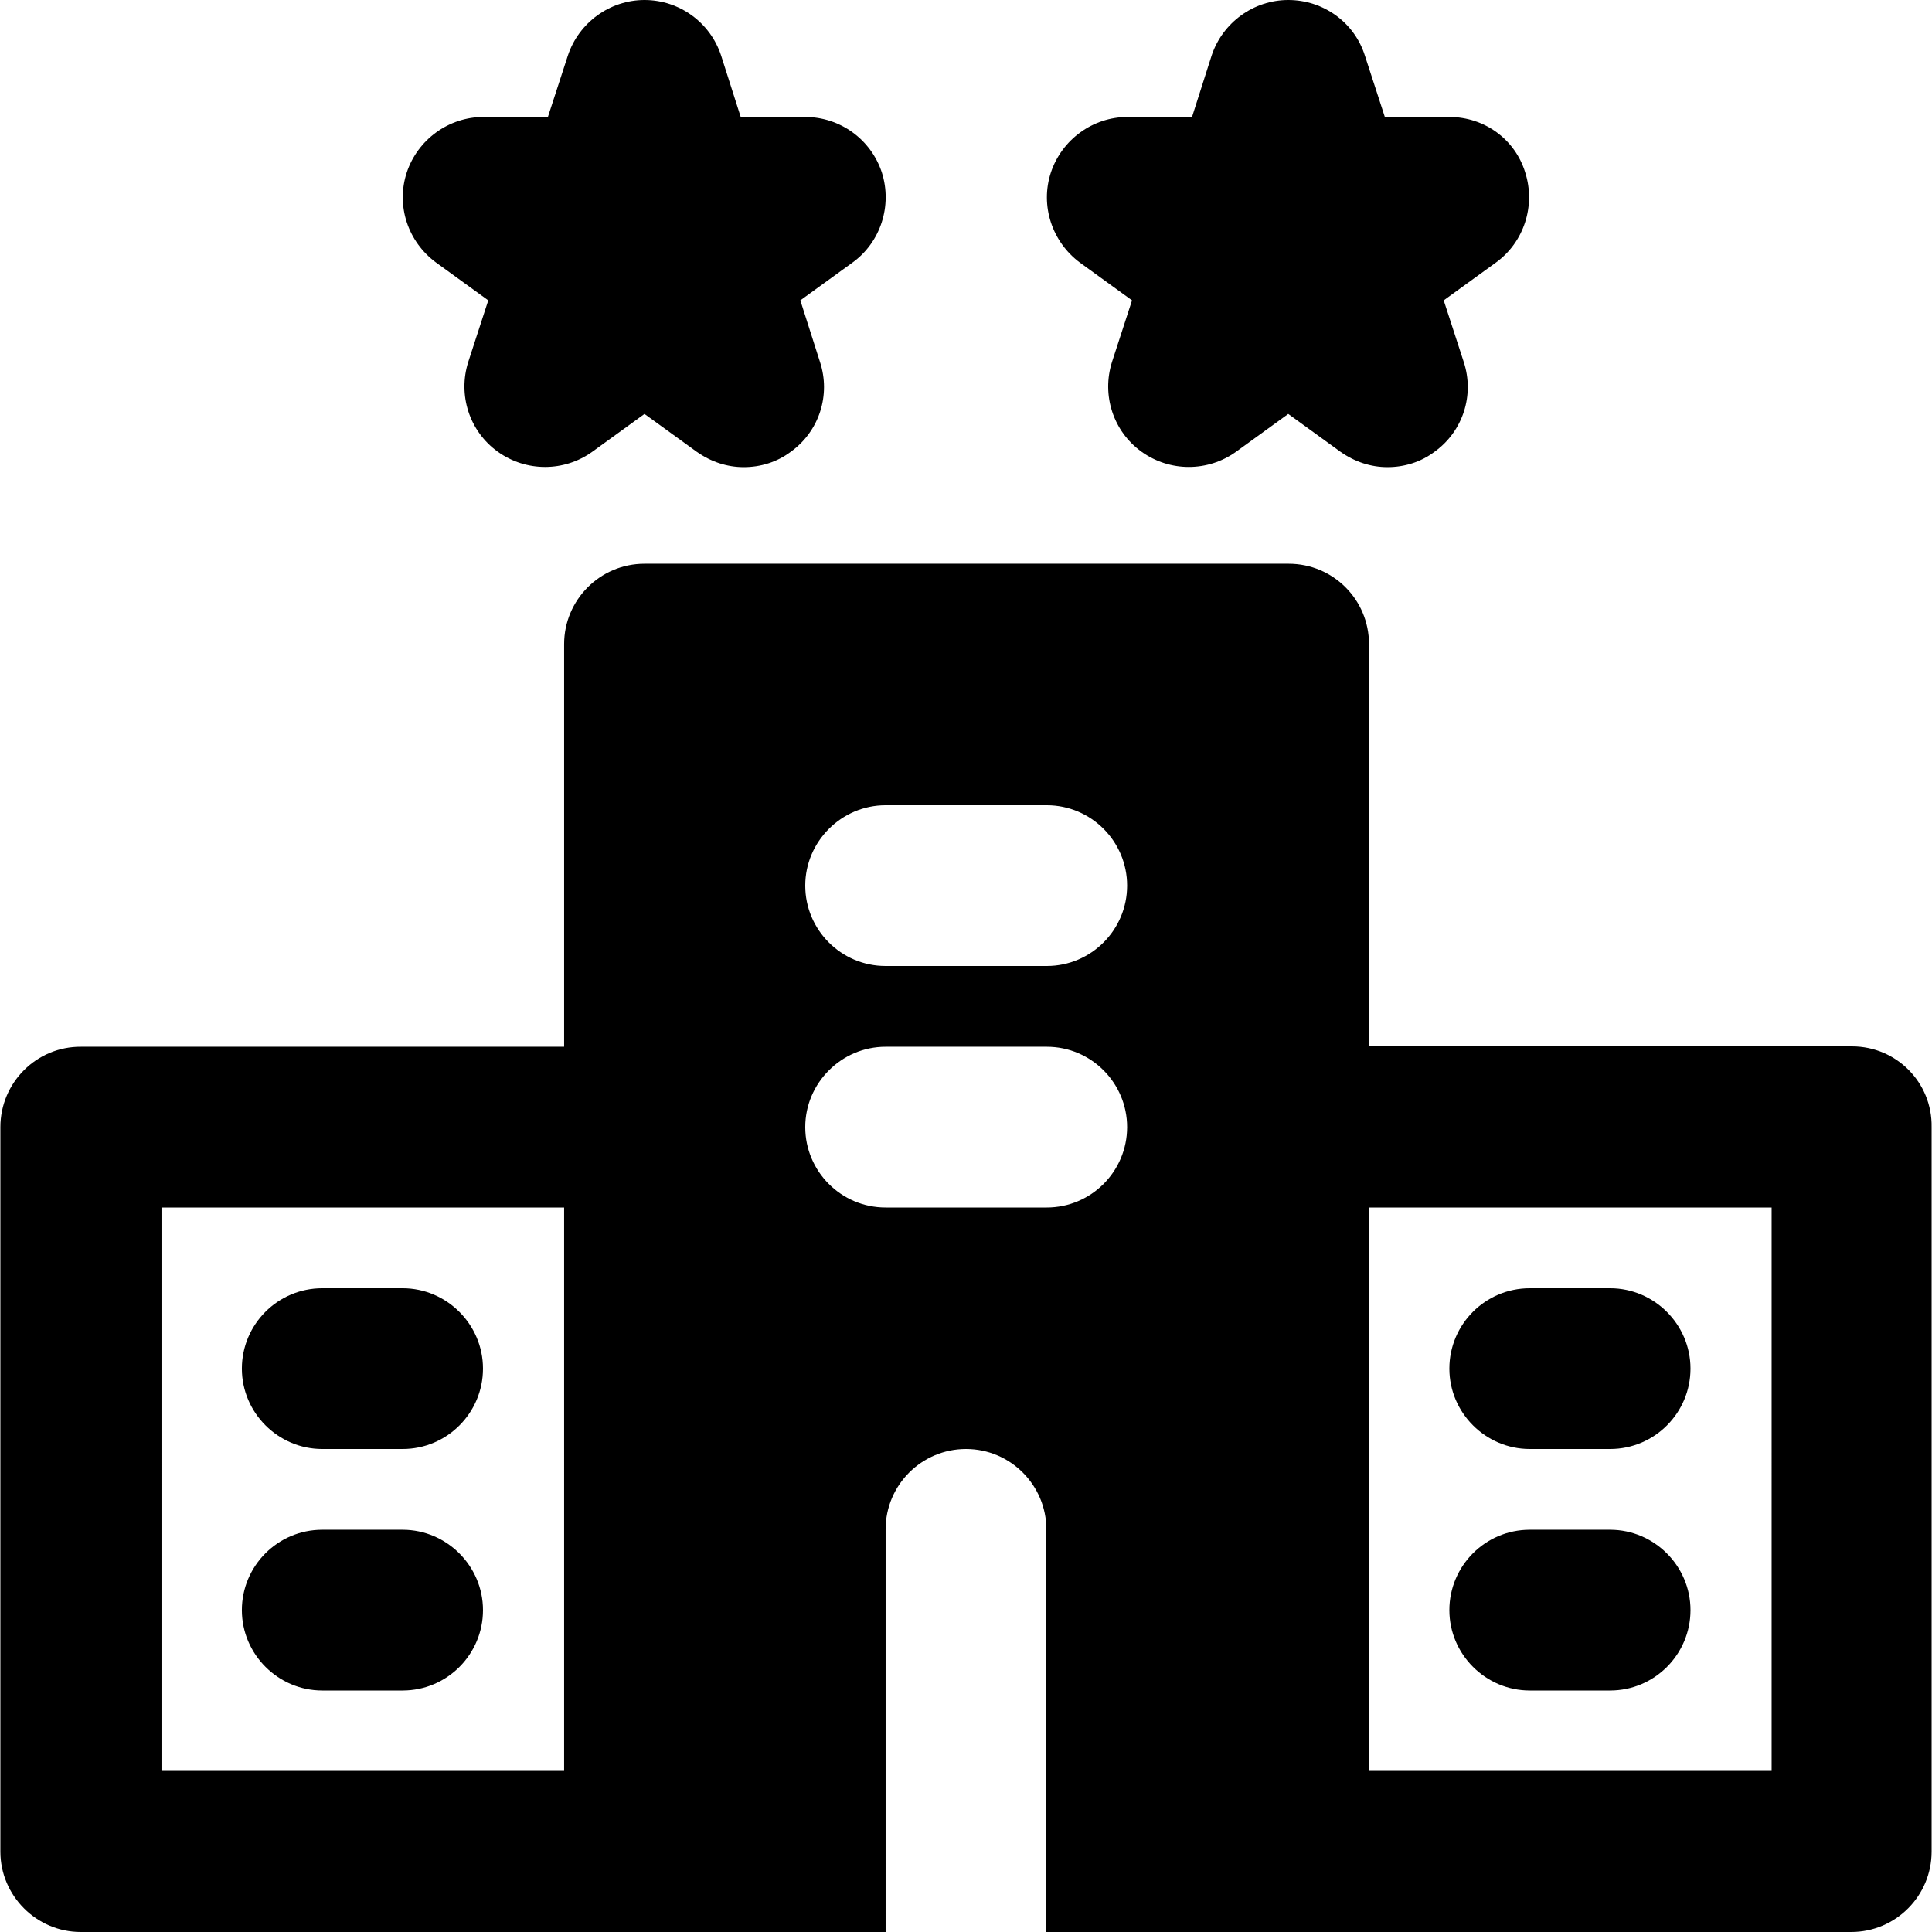
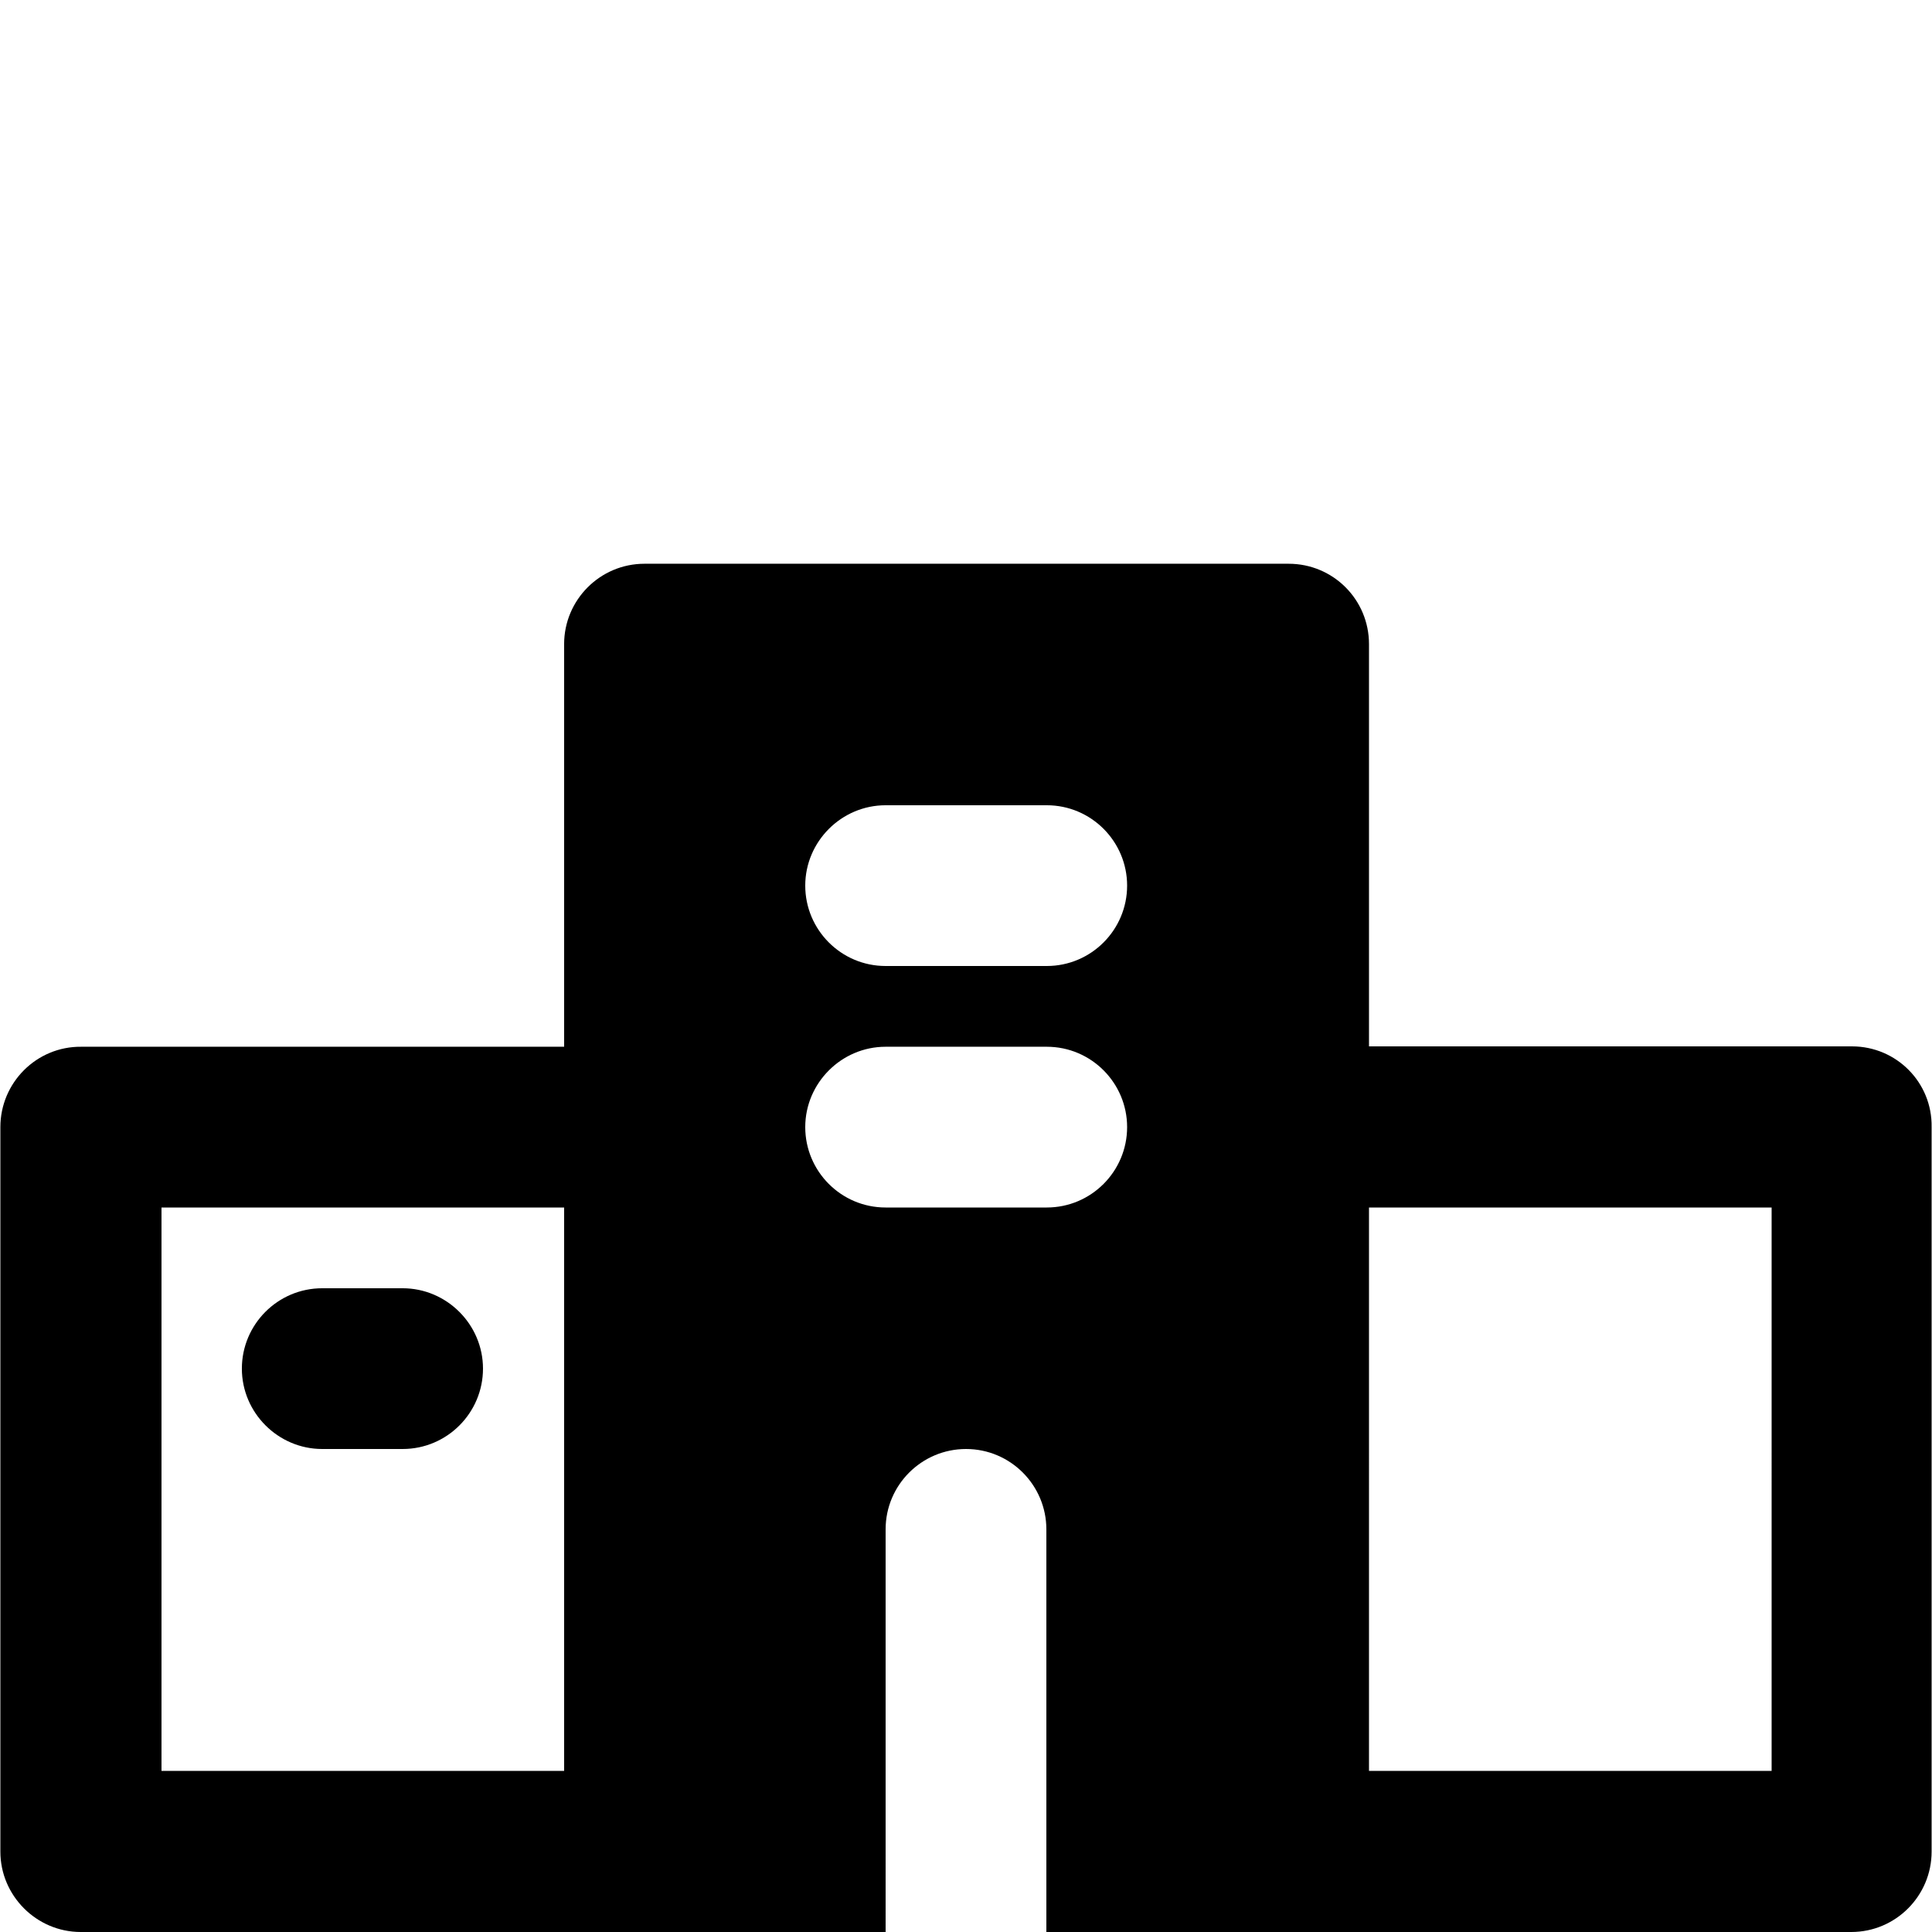
<svg xmlns="http://www.w3.org/2000/svg" version="1.1" id="Layer_1" x="0px" y="0px" viewBox="0 0 512 512" style="enable-background:new 0 0 512 512;" xml:space="preserve">
  <g>
    <g>
      <path d="M490.798,277.3h-128V170.7c0-11.8-9.5-21.3-21.3-21.3h-170.7c-11.8,0-21.3,9.6-21.3,21.3v106.7h-128    c-11.8-0.1-21.4,9.5-21.4,21.3v192c0,11.7,9.6,21.3,21.3,21.3h149.3h64V405.3c0-11.8,9.6-21.3,21.3-21.3    c11.8,0,21.3,9.6,21.3,21.3V512h64h149.3c11.8,0,21.3-9.6,21.3-21.3v-192C512.098,286.9,502.598,277.3,490.798,277.3z     M149.498,469.3h-0.1h-106.6V320h106.7V469.3z M277.398,320h-42.7c-11.8,0-21.3-9.6-21.3-21.3c0-11.7,9.6-21.3,21.3-21.3h42.7    c11.8,0,21.3,9.6,21.3,21.3C298.698,310.4,289.198,320,277.398,320z M277.398,256h-42.7c-11.8,0-21.3-9.6-21.3-21.3    c0-11.7,9.6-21.3,21.3-21.3h42.7c11.8,0,21.3,9.6,21.3,21.3C298.698,246.4,289.198,256,277.398,256z M469.498,469.3h-0.1h-106.6    V320h106.7V469.3z" />
    </g>
  </g>
  <g>
    <g>
-       <path d="M404.198,45.7c-2.7-8.8-10.8-14.7-20.1-14.7h-17.1l-5.3-16.3c-2.8-8.8-11-14.7-20.3-14.7c-9.2,0-17.4,6-20.3,14.7    l-5.2,16.3h-17.1c-9.2,0-17.4,6-20.3,14.7c-2.9,8.8,0.3,18.4,7.7,23.9l13.8,10l-5.3,16.3c-2.8,8.8,0.3,18.4,7.8,23.8    c7.5,5.4,17.6,5.4,25.1,0l13.8-10l13.8,10c3.8,2.7,8.1,4.1,12.5,4.1c4.4,0,8.8-1.3,12.5-4.1c7.5-5.4,10.6-15,7.7-23.8l-5.3-16.3    l13.8-10C403.898,64.2,406.998,54.5,404.198,45.7z" />
-     </g>
+       </g>
  </g>
  <g>
    <g>
-       <path d="M233.698,45.7c-2.9-8.8-11.1-14.7-20.3-14.7h-17.1l-5.2-16.3c-2.9-8.8-11.1-14.7-20.3-14.7s-17.4,6-20.3,14.7l-5.3,16.3    h-17.1c-9.2,0-17.4,6-20.3,14.7c-2.9,8.8,0.3,18.4,7.8,23.9l13.8,10l-5.3,16.3c-2.8,8.8,0.3,18.4,7.8,23.8    c7.5,5.4,17.6,5.4,25.1,0l13.8-10l13.8,10c3.8,2.7,8.1,4.1,12.5,4.1c4.4,0,8.8-1.3,12.5-4.1c7.5-5.4,10.6-15,7.7-23.8l-5.2-16.3    l13.8-10C233.398,64.2,236.498,54.5,233.698,45.7z" />
-     </g>
+       </g>
  </g>
  <g>
    <g>
      <path d="M106.698,341.4h-21.3c-11.8,0-21.3,9.6-21.3,21.3c0,11.7,9.6,21.3,21.3,21.3h21.3c11.8,0,21.3-9.6,21.3-21.3    C127.998,351,118.398,341.4,106.698,341.4z" />
    </g>
  </g>
  <g>
    <g>
-       <path d="M106.698,405.4h-21.3c-11.8,0-21.3,9.6-21.3,21.3c0,11.7,9.6,21.3,21.3,21.3h21.3c11.8,0,21.3-9.6,21.3-21.3    C127.998,415,118.398,405.4,106.698,405.4z" />
-     </g>
+       </g>
  </g>
  <g>
    <g>
-       <path d="M426.698,341.4h-21.3c-11.8,0-21.3,9.6-21.3,21.3c0,11.7,9.6,21.3,21.3,21.3h21.3c11.8,0,21.3-9.6,21.3-21.3    C447.998,351,438.398,341.4,426.698,341.4z" />
-     </g>
+       </g>
  </g>
  <g>
    <g>
-       <path d="M426.698,405.4h-21.3c-11.8,0-21.3,9.6-21.3,21.3c0,11.7,9.6,21.3,21.3,21.3h21.3c11.8,0,21.3-9.6,21.3-21.3    C447.998,415,438.398,405.4,426.698,405.4z" />
-     </g>
+       </g>
  </g>
  <g>
</g>
  <g>
</g>
  <g>
</g>
  <g>
</g>
  <g>
</g>
  <g>
</g>
  <g>
</g>
  <g>
</g>
  <g>
</g>
  <g>
</g>
  <g>
</g>
  <g>
</g>
  <g>
</g>
  <g>
</g>
  <g>
</g>
</svg>